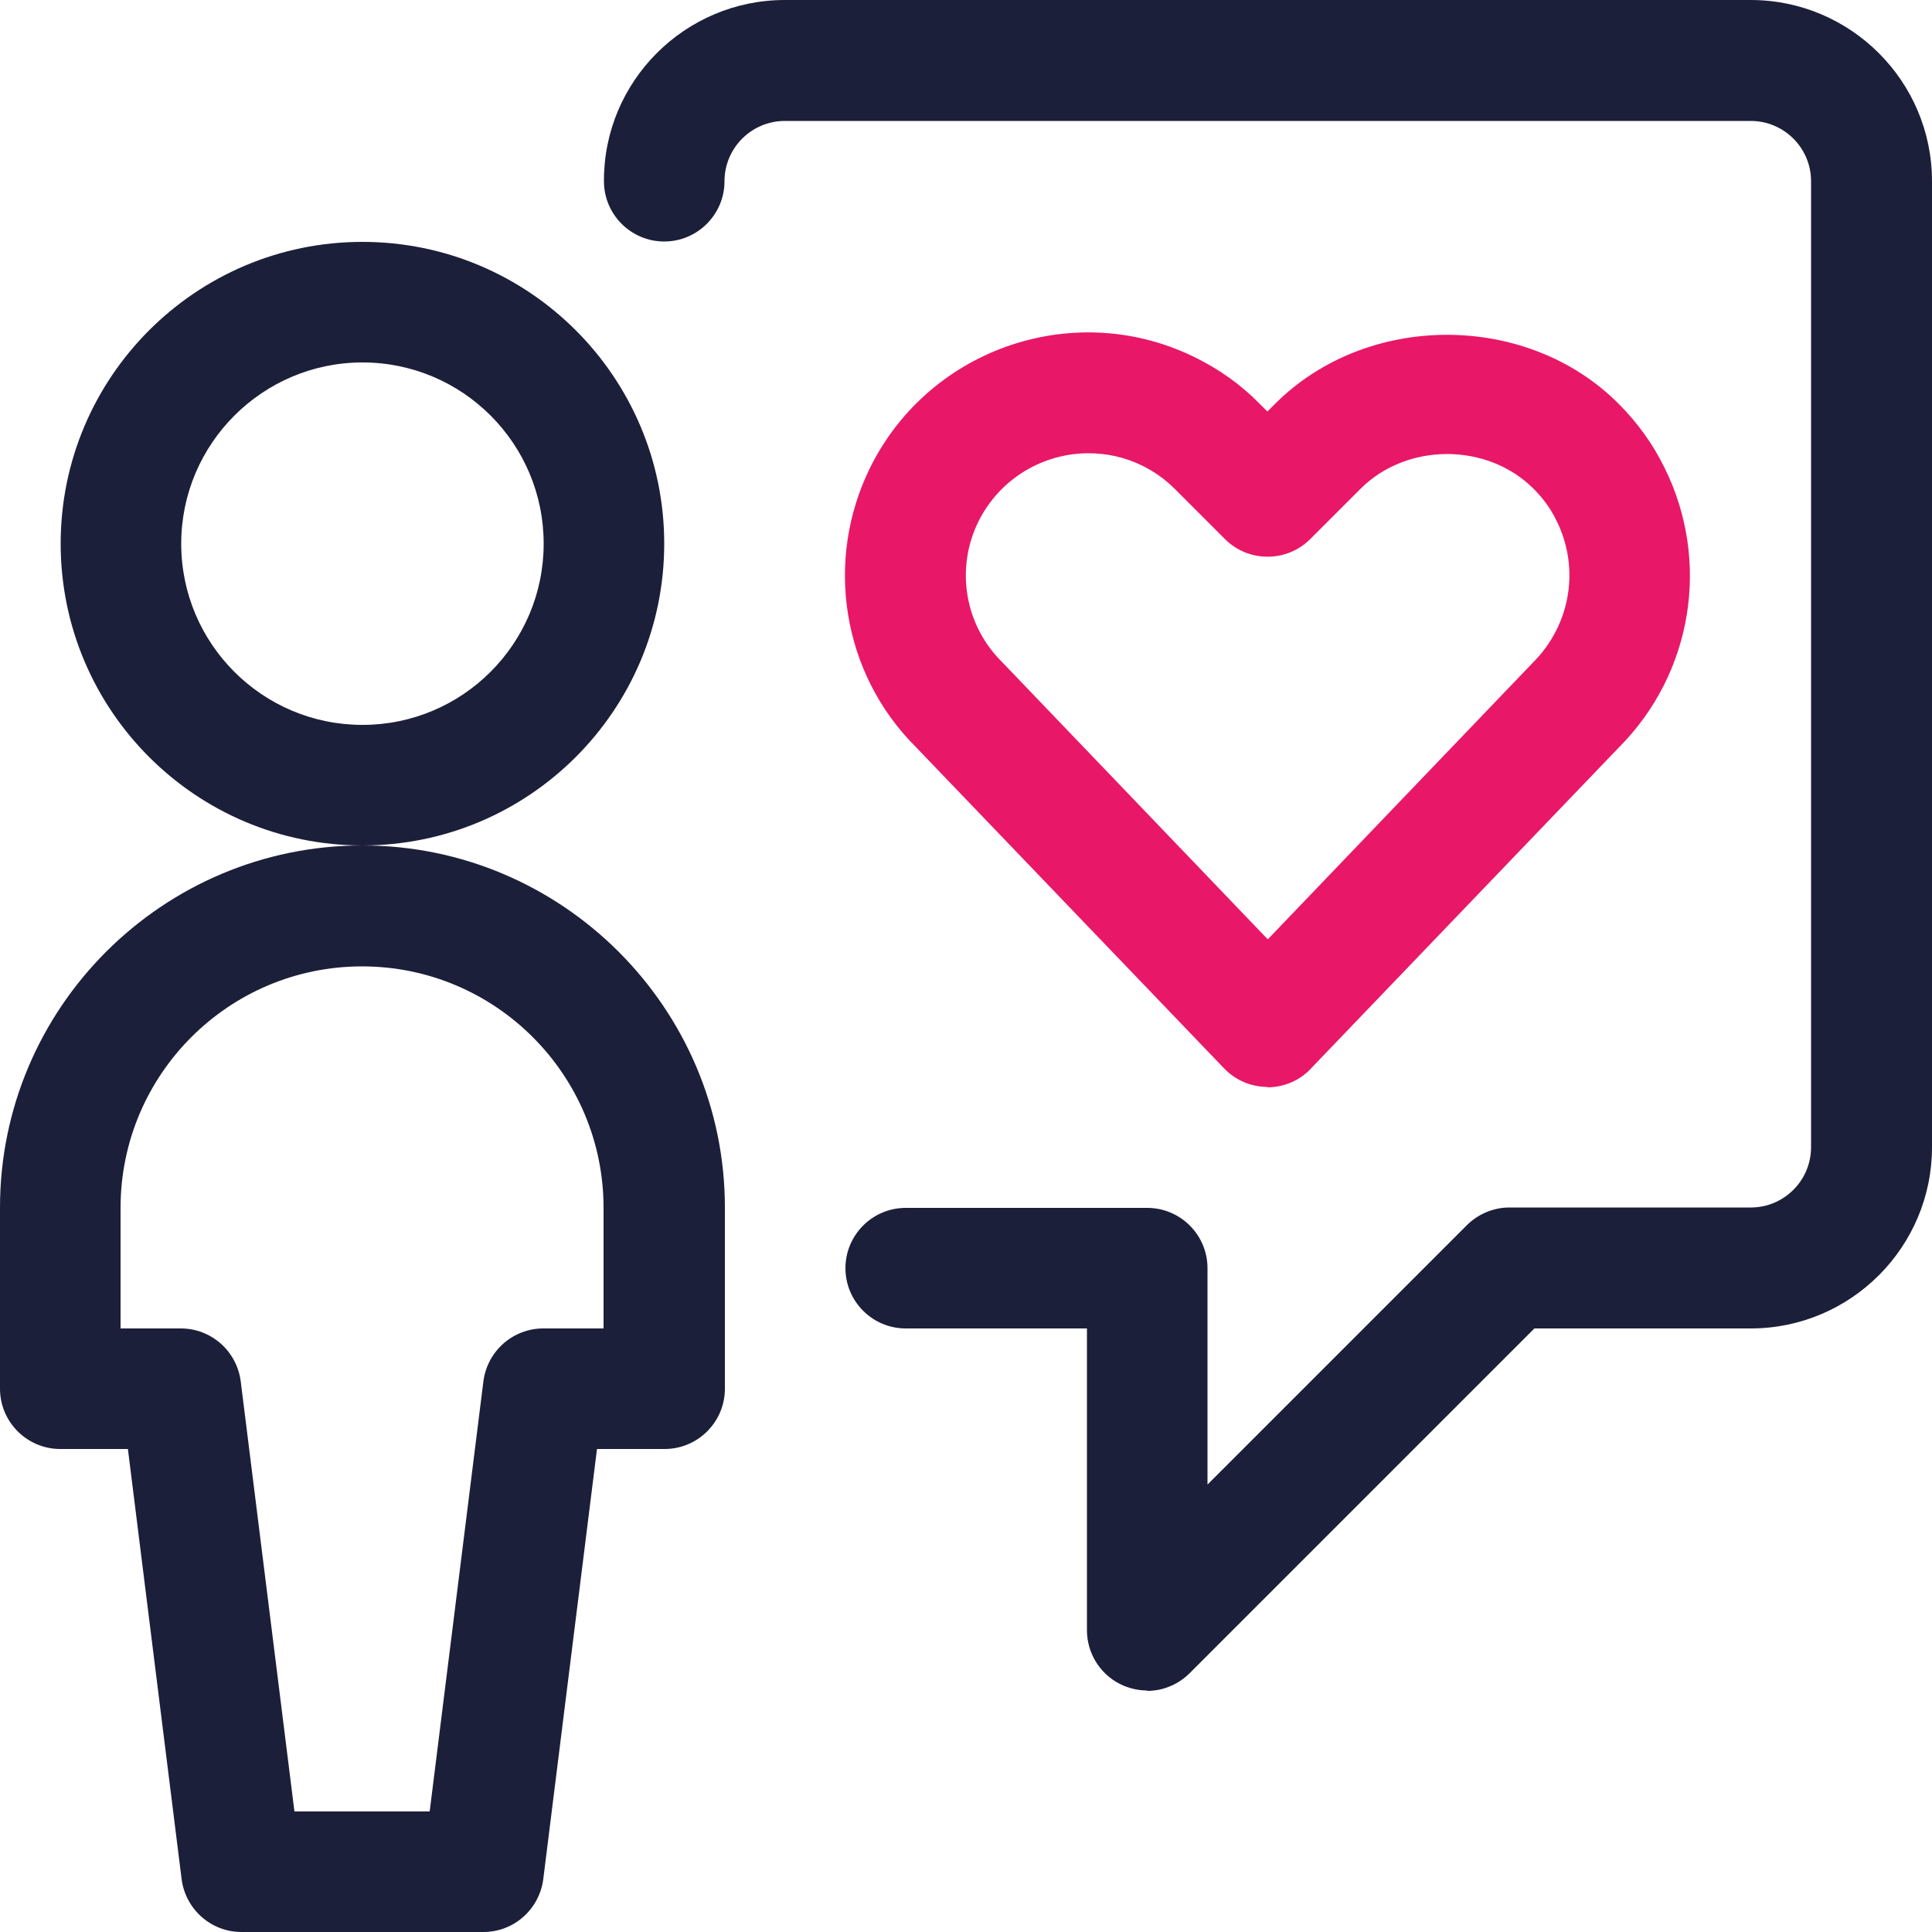
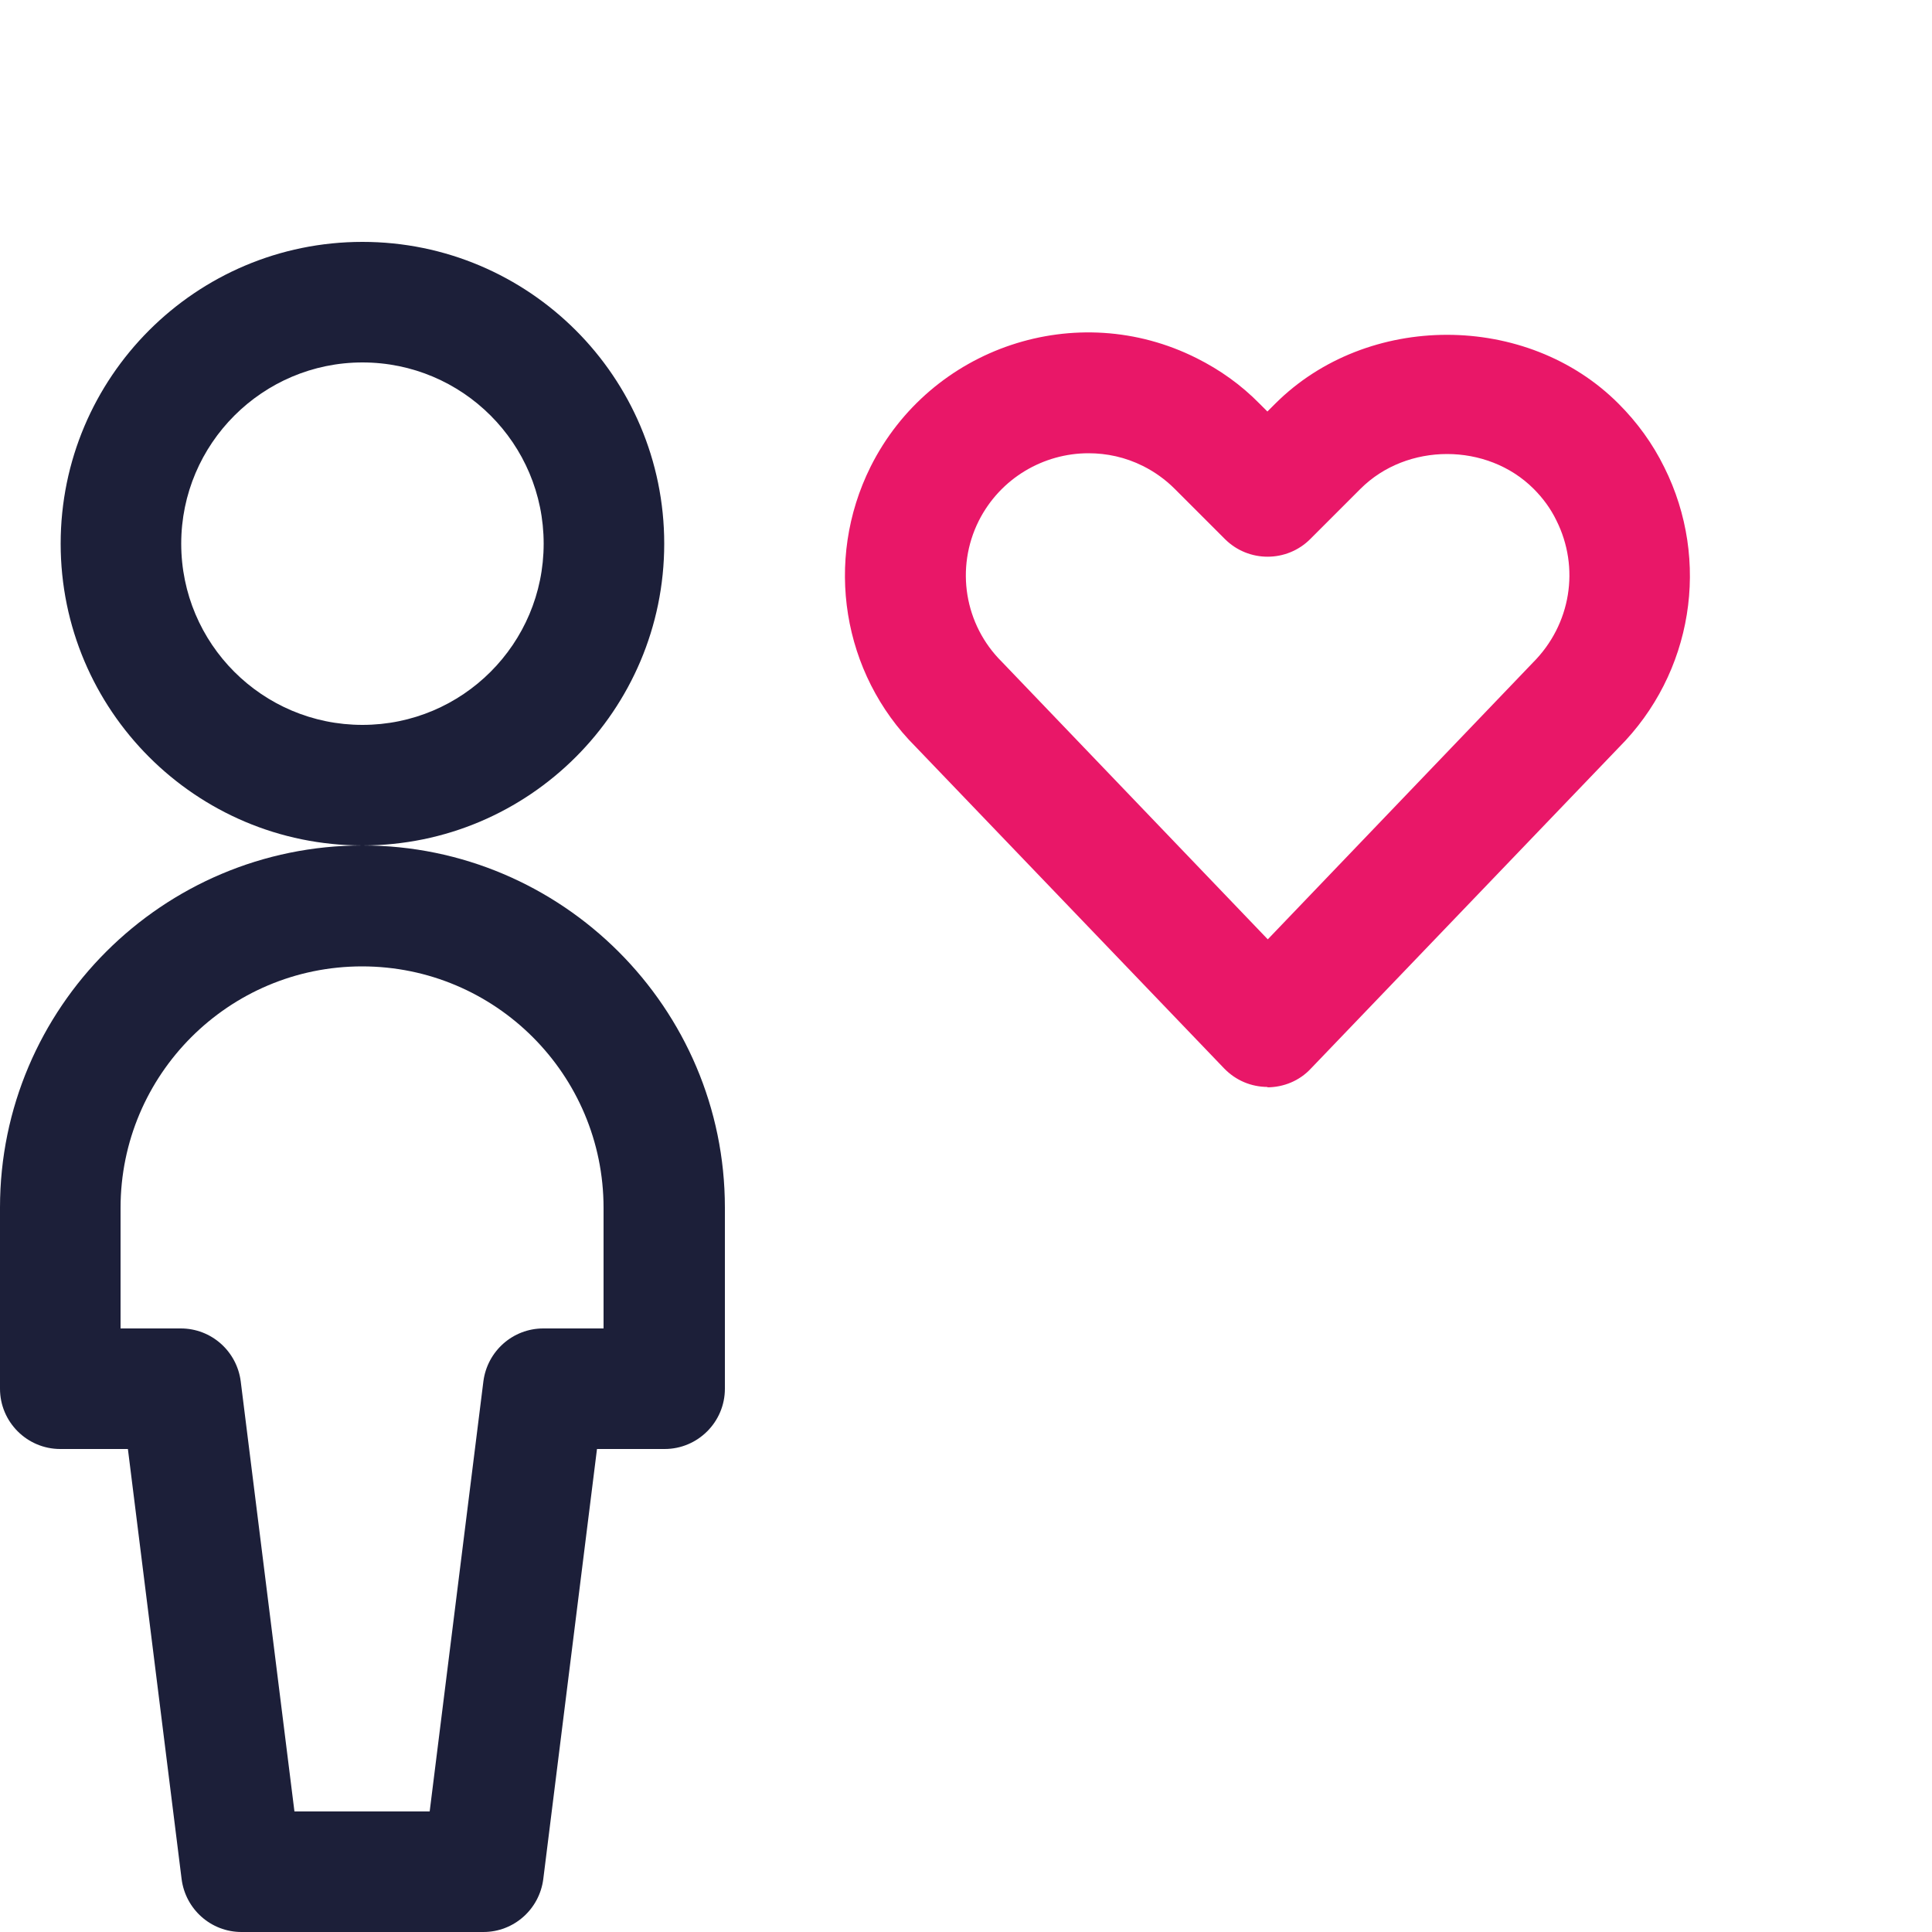
<svg xmlns="http://www.w3.org/2000/svg" id="Layer_1" data-name="Layer 1" width="50" height="50" viewBox="0 0 50 50">
  <defs>
    <style>
      .cls-1 {
        fill: #e91768;
      }

      .cls-2 {
        fill: #1c1f39;
      }
    </style>
  </defs>
-   <path class="cls-2" d="m29.69,43.75c-.2,0-.4-.04-.6-.12-.58-.24-.96-.81-.96-1.44v-7.81h-4.69c-.86,0-1.56-.7-1.56-1.56s.7-1.56,1.56-1.56h6.25c.86,0,1.56.7,1.56,1.56v5.6l6.71-6.71c.29-.29.69-.46,1.1-.46h6.25c.86,0,1.56-.7,1.56-1.56V4.69c0-.86-.7-1.56-1.56-1.56h-25c-.86,0-1.56.7-1.56,1.56s-.7,1.56-1.56,1.56-1.56-.7-1.56-1.56C15.62,2.1,17.73,0,20.31,0h25c2.58,0,4.69,2.1,4.69,4.69v25c0,2.58-2.1,4.69-4.69,4.69h-5.6l-8.92,8.92c-.3.3-.7.46-1.1.46Z" />
  <path class="cls-2" d="m9.38,21.88c-4.31,0-7.81-3.5-7.81-7.81s3.5-7.81,7.81-7.81,7.81,3.5,7.81,7.81-3.5,7.81-7.81,7.81Zm0-12.5c-2.58,0-4.69,2.1-4.69,4.69s2.1,4.69,4.69,4.69,4.69-2.1,4.69-4.69-2.1-4.69-4.69-4.69Z" />
  <path class="cls-2" d="m12.5,50h-6.25c-.79,0-1.45-.59-1.55-1.37l-1.39-11.13h-1.75c-.86,0-1.56-.7-1.56-1.56v-4.69c0-5.17,4.21-9.37,9.38-9.37s9.38,4.21,9.38,9.37v4.69c0,.86-.7,1.56-1.56,1.56h-1.75l-1.39,11.13c-.1.78-.76,1.37-1.55,1.37Zm-4.87-3.12h3.49l1.39-11.13c.1-.78.76-1.37,1.55-1.37h1.56v-3.12c0-3.45-2.8-6.25-6.25-6.25s-6.25,2.8-6.25,6.25v3.12h1.56c.79,0,1.45.59,1.55,1.37l1.39,11.13Z" />
  <path class="cls-1" d="m32.81,28.13c-.43,0-.83-.17-1.13-.48l-7.99-8.33c-1.89-1.89-2.37-4.81-1.16-7.24,1.55-3.1,5.34-4.37,8.44-2.81.6.3,1.15.69,1.63,1.18l.2.2.2-.2c2.38-2.38,6.52-2.38,8.89,0,.48.48.88,1.03,1.18,1.64,1.21,2.42.74,5.34-1.18,7.26l-7.97,8.31c-.29.31-.7.48-1.13.48Zm-4.64-16.4c-1.16,0-2.28.64-2.84,1.75-.61,1.22-.37,2.69.6,3.65l6.88,7.18,6.86-7.16c.99-.99,1.22-2.46.61-3.68-.15-.31-.35-.58-.59-.82-1.2-1.2-3.28-1.2-4.48,0l-1.3,1.3c-.61.61-1.6.61-2.21,0l-1.3-1.3c-.24-.24-.52-.44-.82-.59-.46-.23-.94-.33-1.41-.33Z" />
</svg>